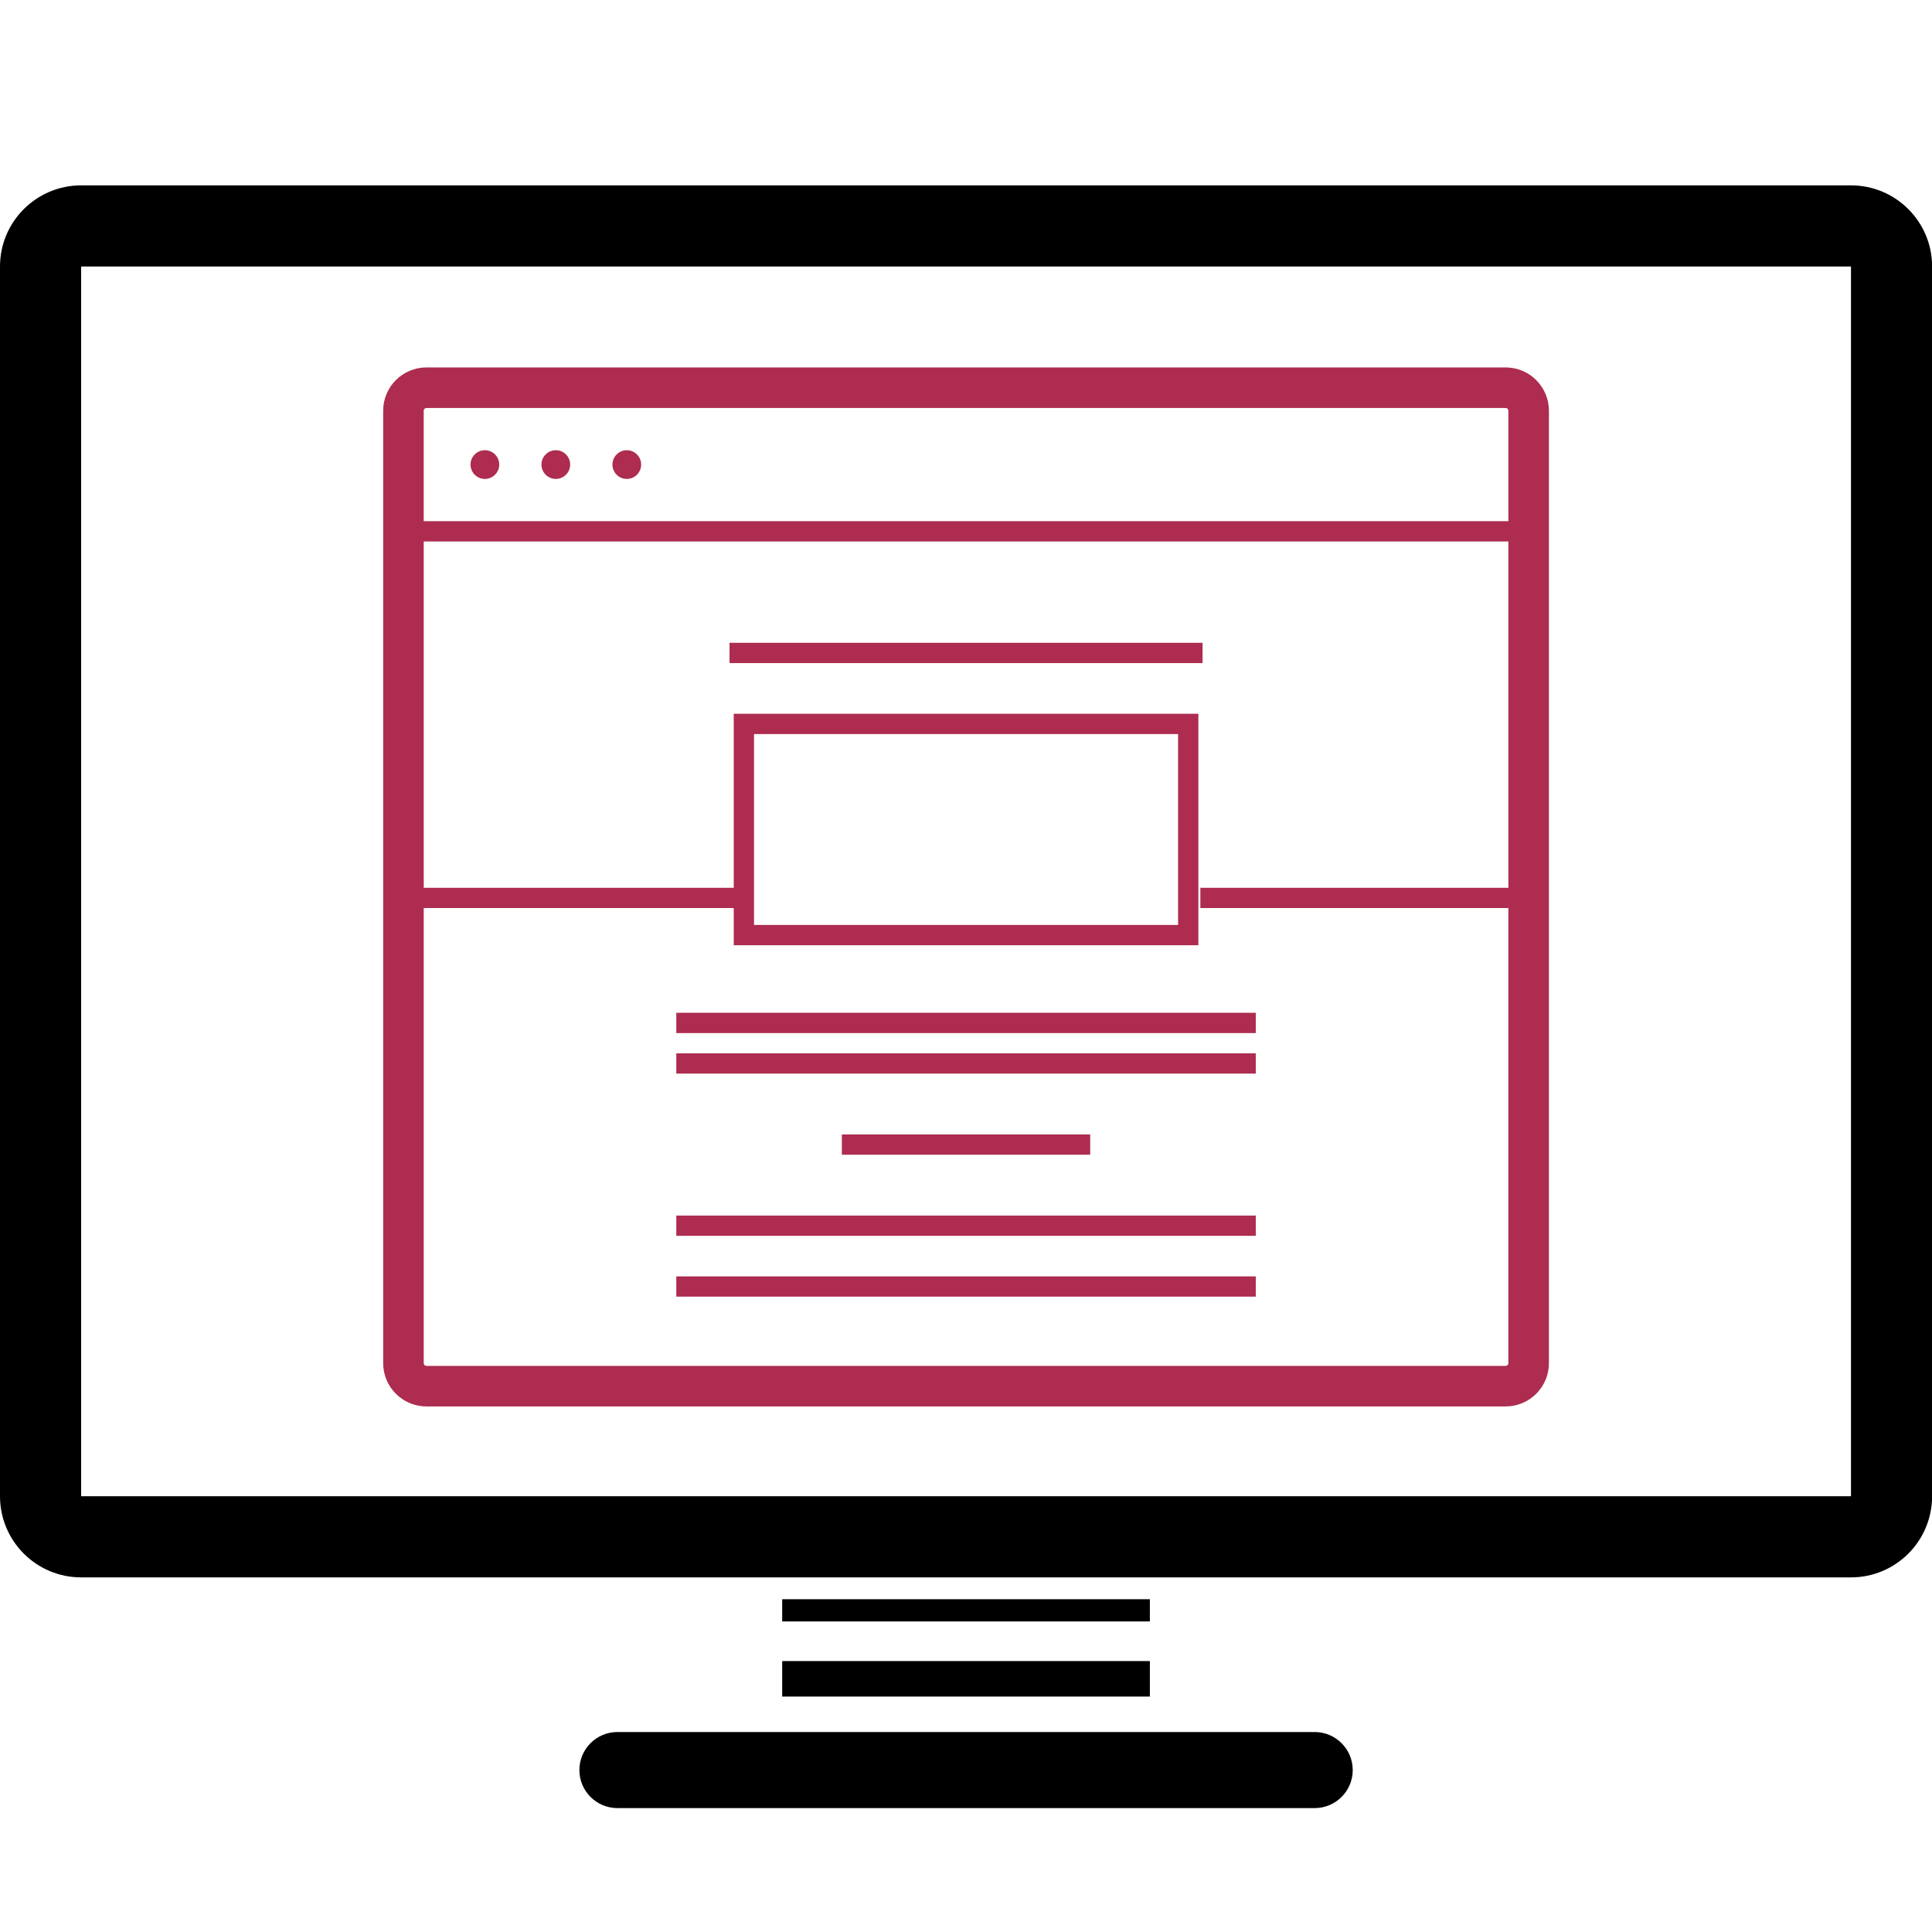
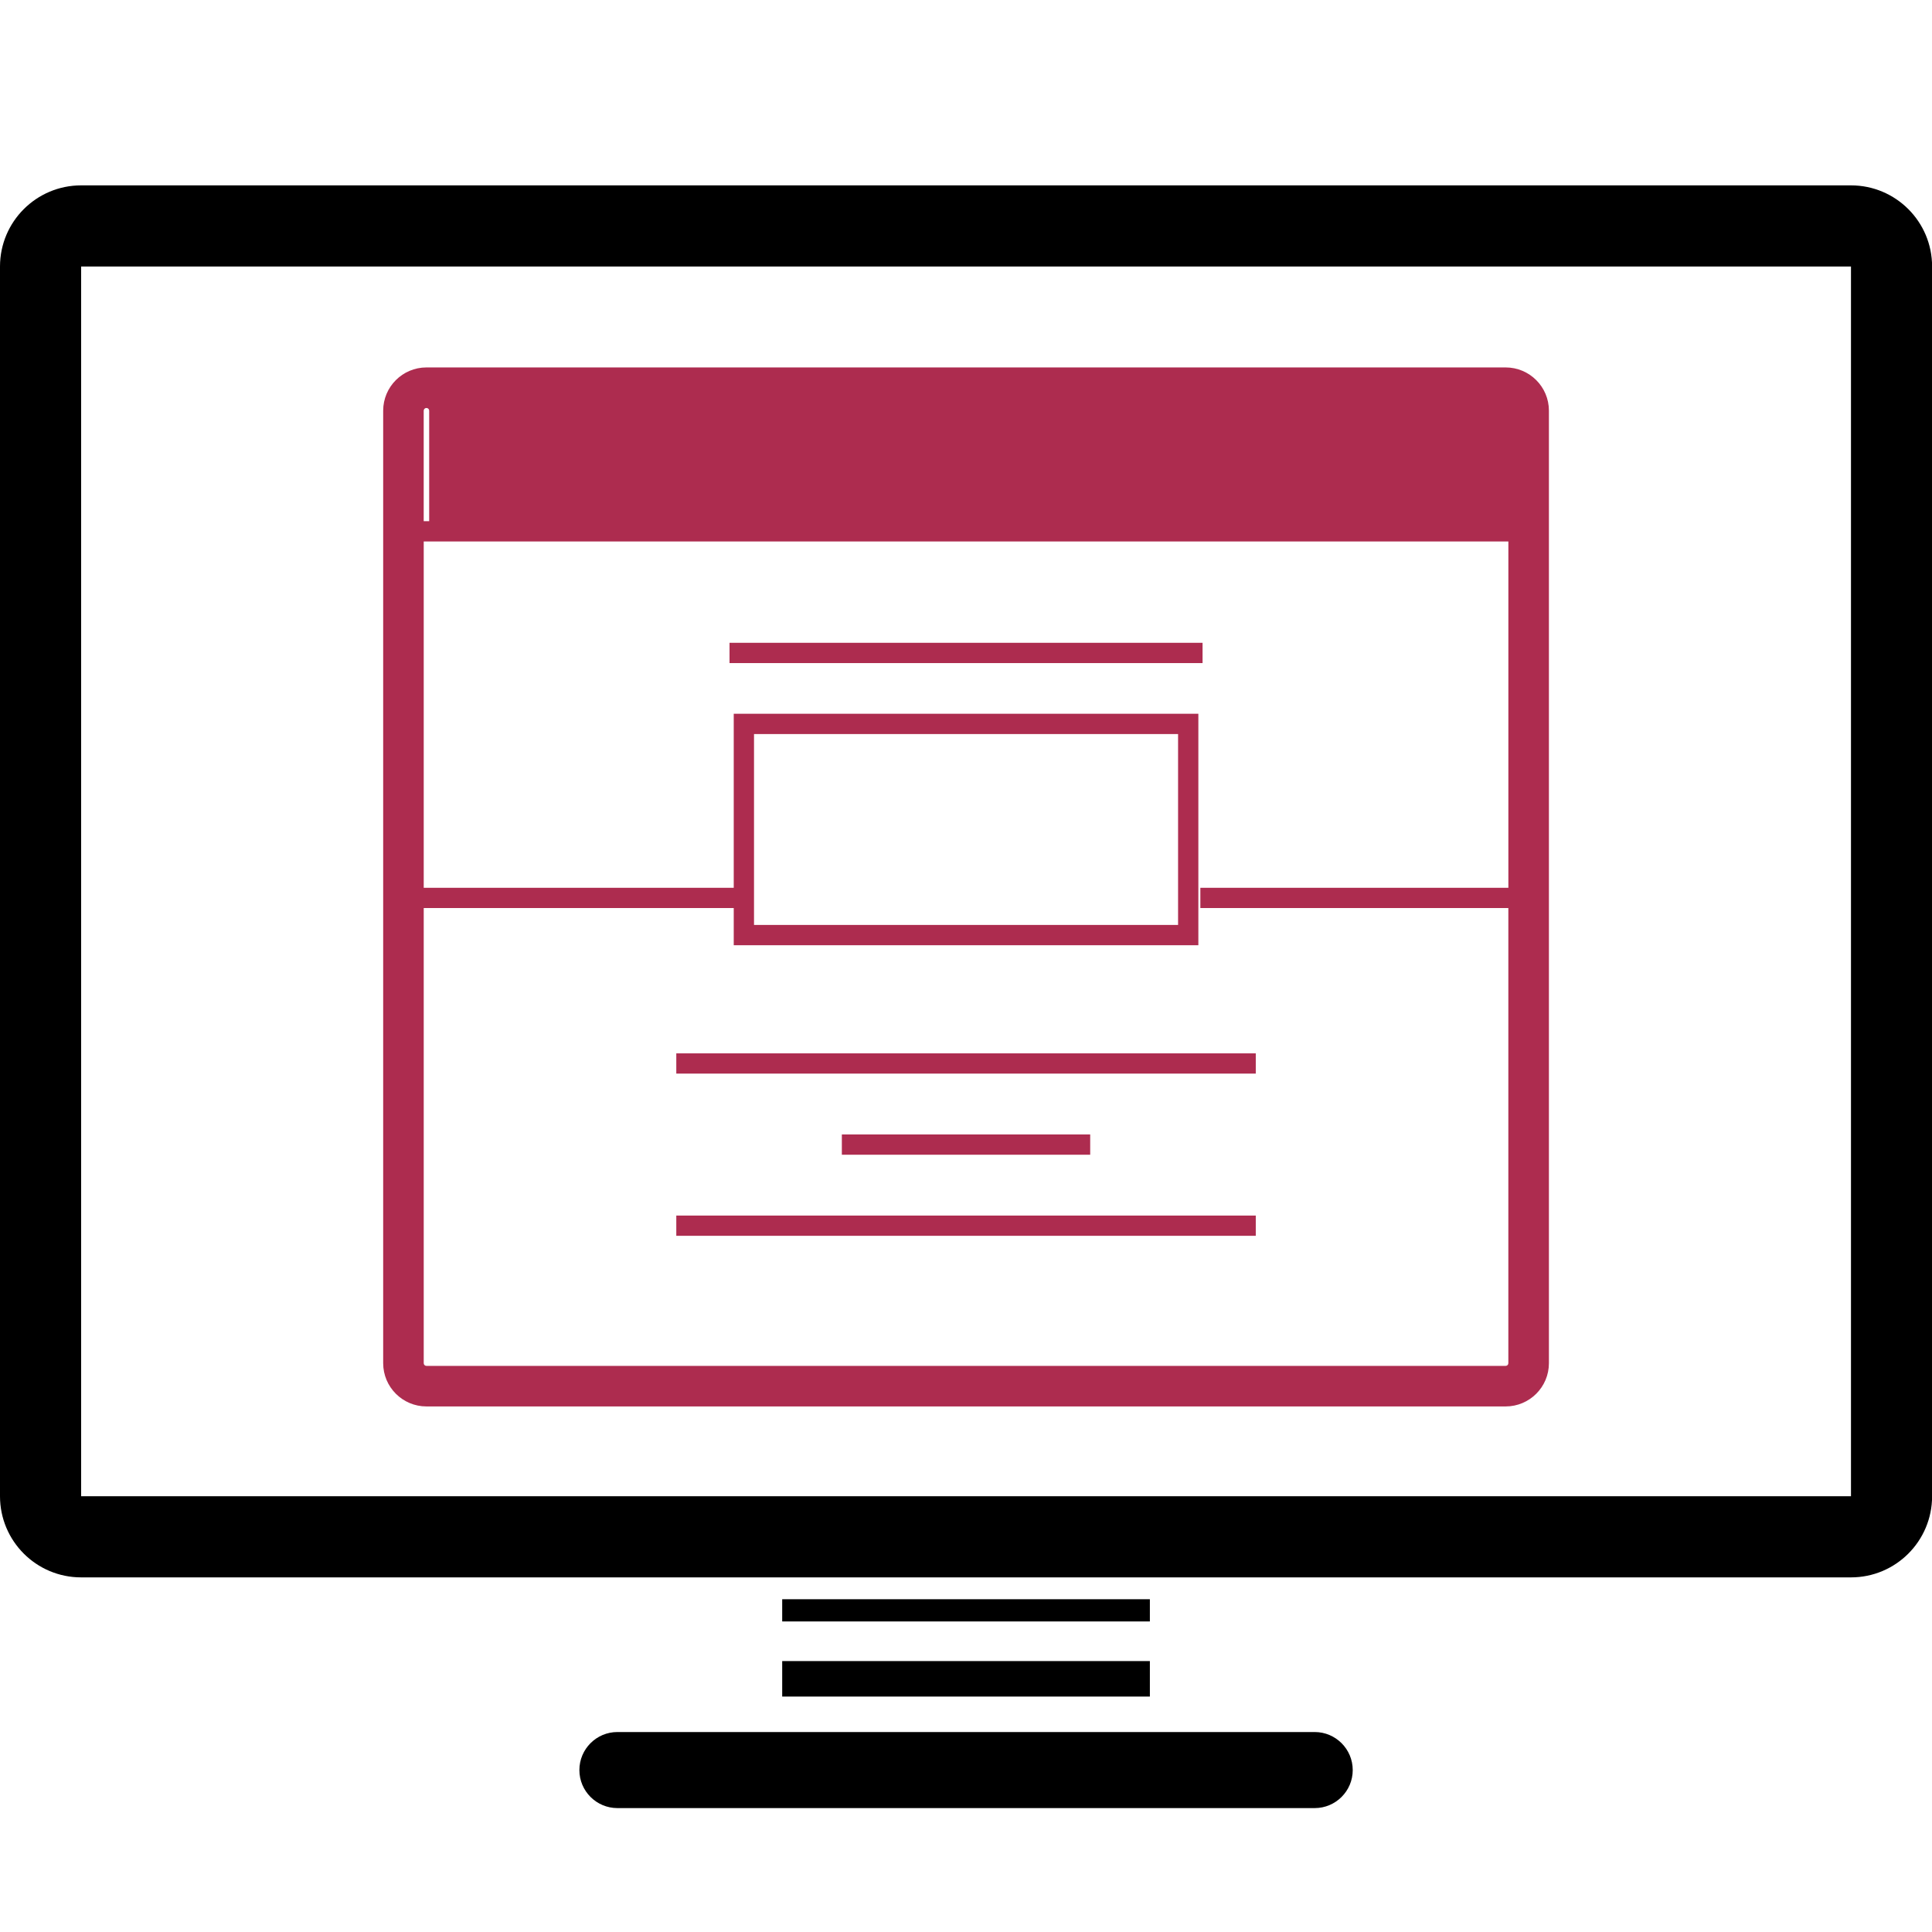
<svg xmlns="http://www.w3.org/2000/svg" version="1.1" id="Слой_1" x="0px" y="0px" width="82.2px" height="82.2px" viewBox="0 0 82.2 82.2" enable-background="new 0 0 82.2 82.2" xml:space="preserve">
  <g>
    <path d="M55.936,73.692H26.269c-0.894,0-1.618,0.725-1.618,1.619c0,0.893,0.725,1.617,1.618,1.617h29.667   c0.893,0,1.618-0.725,1.618-1.617C57.554,74.417,56.828,73.692,55.936,73.692z" />
    <path d="M78.753,7.887H3.452C1.546,7.887,0,9.432,0,11.339v52.32c0,1.908,1.546,3.453,3.452,3.453h75.301   c1.906,0,3.451-1.545,3.451-3.453v-52.32C82.204,9.432,80.659,7.887,78.753,7.887z M78.753,63.659H3.452v-52.32h75.301V63.659z" />
    <rect x="33.28" y="70.673" width="15.643" height="1.51" />
    <rect x="33.28" y="68.042" width="15.643" height="0.945" />
-     <path fill="#AD2C4F" d="M18.144,59.839H64.06c1.016,0,1.841-0.824,1.841-1.84V17.473c0-1.015-0.825-1.84-1.841-1.84H18.144   c-1.016,0-1.841,0.825-1.841,1.84v40.526C16.303,59.015,17.128,59.839,18.144,59.839z M64.06,58.114H18.144   c-0.064,0-0.116-0.051-0.116-0.115V38.634h13.19v1.582h19.768v-9.848H31.218v7.404h-13.19V23.037h46.148v14.735H51.071v0.862   h13.104v19.365C64.176,58.063,64.124,58.114,64.06,58.114z M32.081,39.354v-8.123h18.042v8.123H32.081z M18.144,17.358H64.06   c0.064,0,0.116,0.052,0.116,0.115v4.701H18.027v-4.701C18.027,17.41,18.079,17.358,18.144,17.358z" />
+     <path fill="#AD2C4F" d="M18.144,59.839H64.06c1.016,0,1.841-0.824,1.841-1.84V17.473c0-1.015-0.825-1.84-1.841-1.84H18.144   c-1.016,0-1.841,0.825-1.841,1.84v40.526C16.303,59.015,17.128,59.839,18.144,59.839z M64.06,58.114H18.144   c-0.064,0-0.116-0.051-0.116-0.115V38.634h13.19v1.582h19.768v-9.848H31.218v7.404h-13.19V23.037h46.148v14.735H51.071v0.862   h13.104v19.365C64.176,58.063,64.124,58.114,64.06,58.114z M32.081,39.354v-8.123h18.042v8.123H32.081z M18.144,17.358c0.064,0,0.116,0.052,0.116,0.115v4.701H18.027v-4.701C18.027,17.41,18.079,17.358,18.144,17.358z" />
    <circle fill="#AD2C4F" cx="20.63" cy="19.766" r="0.611" />
-     <circle fill="#AD2C4F" cx="23.648" cy="19.766" r="0.611" />
    <circle fill="#AD2C4F" cx="26.668" cy="19.766" r="0.611" />
    <rect x="31.039" y="27.349" fill="#AD2C4F" width="20.126" height="0.863" />
-     <rect x="28.774" y="43.091" fill="#AD2C4F" width="24.655" height="0.863" />
    <rect x="28.774" y="44.817" fill="#AD2C4F" width="24.655" height="0.861" />
    <rect x="28.774" y="51.718" fill="#AD2C4F" width="24.655" height="0.861" />
-     <rect x="28.774" y="54.306" fill="#AD2C4F" width="24.655" height="0.861" />
    <rect x="35.818" y="48.267" fill="#AD2C4F" width="10.566" height="0.863" />
  </g>
</svg>